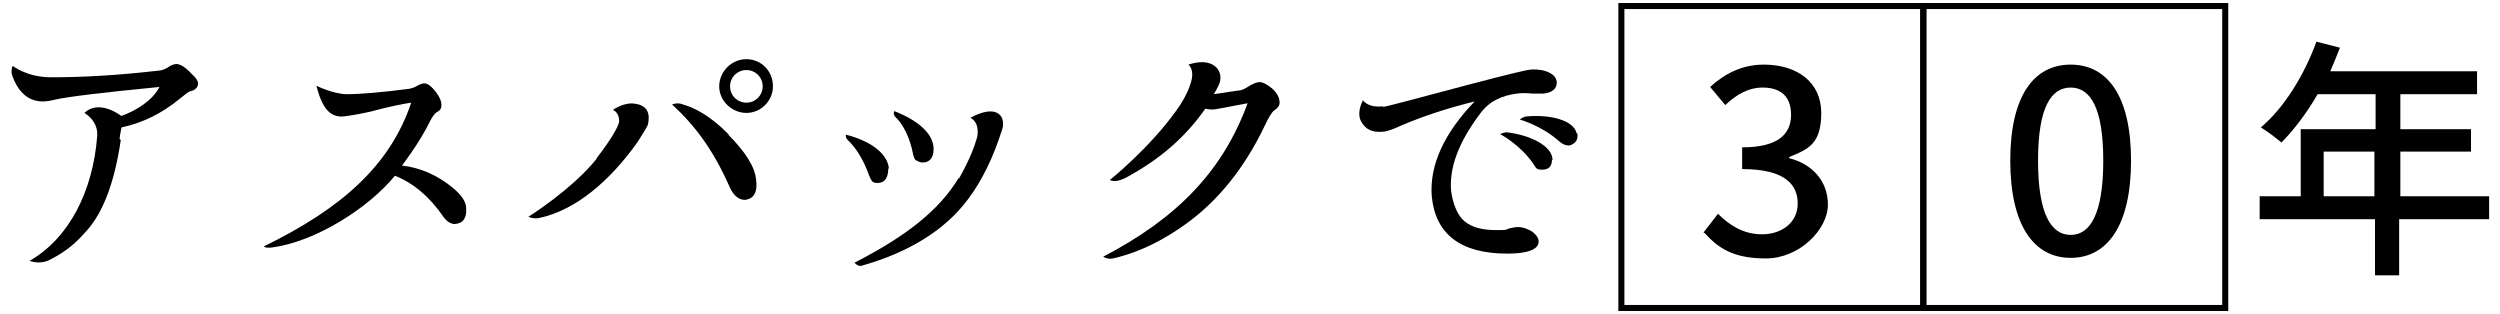
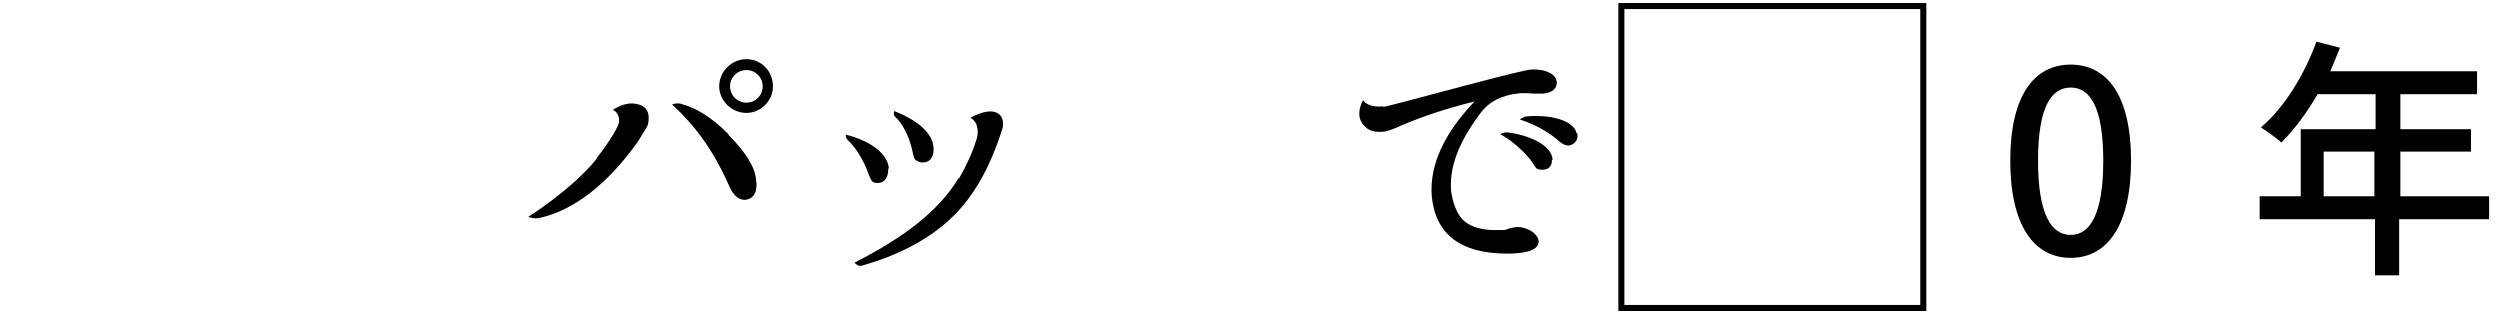
<svg xmlns="http://www.w3.org/2000/svg" version="1.1" viewBox="0 0 414 52">
  <defs>
    <style>
      .cls-1 {
        fill: none;
        stroke: #000;
        stroke-miterlimit: 10;
      }
    </style>
  </defs>
  <g>
    <g id="_レイヤー_1" data-name="レイヤー_1">
      <g>
        <g>
-           <path d="M20,23.2c-1,6.8-2.8,11.6-5.3,14.6-1.8,2.1-3.3,3.6-6.4,5.2-1.7.9-3.4.2-3.4.2,6.6-3.8,10.5-11.6,11.2-20.7.1-1.5-.6-2.8-2.1-3.8,0,0,2-2.4,6.1.5,2.5-.9,5.2-2.6,6.3-4.8-9.2.9-15.1,1.6-17.3,2.1-.8.2-1.5.3-2,.3-2.3,0-4-1.4-5-4.1-.3-.7-.2-1.3,0-1.8,0,0,2.3,1.9,6.4,1.9,4.9,0,10.8-.3,17.7-1.1.6,0,1.3-.3,2-.8.4-.2.8-.3,1-.3.6,0,1.5.5,2.5,1.6.7.6,1.1,1.2,1.1,1.6,0,.7-.5,1.1-1.2,1.3-.3,0-.9.5-1.9,1.3-2.9,2.4-6.2,4-9.6,4.7,0,.3-.2.9-.3,1.9Z" />
-           <path d="M66.5,27.4c3.3.4,6.1,1.7,8.6,3.8,1.3,1.1,2.1,2.2,2.1,3.3.1,1.6-.5,2.5-1.9,2.6-.6,0-1.3-.4-1.8-1.1-2.4-3.5-5.1-5.7-8.1-6.9-4.3,5.3-13.2,11-20.5,11.9-1.1.1-1.2-.2-1.2-.2,12.9-6.3,20.9-13.4,24.4-23.8-3.2.5-5.6,1.2-6.8,1.5-2.7.6-4.4.8-4.7.8-1.8,0-3.2-1.1-4.2-5.1,0,0,2.6,1.3,4.9,1.4,2.4,0,5.9-.3,10.5-.9.5-.1,1-.3,1.3-.5.5-.3,1-.4,1.2-.4.5,0,1.2.5,2,1.6.5.7.8,1.3.8,2s-.3.9-.8,1.2c-.3.2-.7.7-1.1,1.5-1.8,3.7-4.7,7.4-4.7,7.4Z" />
          <path d="M98.8,26.2c2.4-3.1,3.5-5.1,3.7-5.9.1-.4,0-1.7-1-2.1,0,0,1.9-1.4,3.8-1,1.9.3,2.4,1.6,2,3.4-.1.4-.9,1.6-1.7,2.9-4.7,6.6-10.3,11.3-16.3,12.6-.9.2-1.8-.2-1.8-.2,0,0,7.2-4.5,11.3-9.6ZM120.6,22.3c2.8,2.8,4.4,5.3,4.6,7.4.3,2-.3,3.2-1.8,3.4-1,0-1.9-.6-2.6-2.2-2.7-6.1-5.7-10.1-9.5-13.6,0,0,.9-.4,1.8,0,1.8.5,4.5,1.8,7.6,5ZM128,14.3c0,2.4-2,4.4-4.4,4.4s-4.5-2-4.5-4.4,2-4.5,4.5-4.5,4.4,2,4.4,4.5ZM126.3,14.3c0-1.5-1.2-2.7-2.7-2.7s-2.7,1.2-2.7,2.7,1.2,2.7,2.7,2.7,2.7-1.2,2.7-2.7Z" />
          <path d="M147.1,27.9c0,1.4-.5,2.3-1.6,2.4-.5,0-.8,0-1.1-.3-.2-.3-.3-.5-.5-1-.9-2.6-2.3-4.7-3.5-5.8-.5-.5-.3-.9-.3-.9,4.6,1.2,6.9,3.4,7.1,5.6ZM158.8,29.6c1.3-2.3,2.3-4.5,2.9-6.5.3-.8.5-2.8-1-3.6,4.1-2.2,5.5-.5,5.4,1.1,0,.2,0,.5-.2,1-1.4,4.4-3.2,8.2-5.6,11.4-3.8,5.1-9.8,8.8-17.6,11-.6.2-1.2-.5-1.2-.5,8.4-4.3,14-8.6,17.3-14.1ZM154.6,24.8c0,1.4-.8,2.2-1.9,2.1-.5,0-.8-.3-1.1-.4-.2-.3-.3-.5-.4-1-.5-2.7-1.7-5-2.9-6.1-.5-.5-.2-1-.2-1,4.6,1.8,6.6,4.2,6.5,6.4Z" />
-           <path d="M207.1,14.1c.6-.3,1-.5,1.5-.5s1.1.3,2,1c.8.7,1.3,1.5,1.3,2.4,0,.5-.3.9-.9,1.3-.4.3-.9,1.1-1.6,2.6-3.4,7.1-7.8,12.4-12.9,16.1-3.3,2.4-7.4,4.7-12.2,5.8-1,.2-1.6-.3-1.6-.3,11.9-6.2,19.7-13.9,23.9-25.4l-4.8.9c-1.3.3-2,0-2.2,0-3.3,4.7-7.4,8.3-13.1,11.4-1,.5-2,.8-2.7.4,0,0,6.5-5.2,11-11.5,1.6-2.2,2.2-3.9,2.4-4.6.7-2.2-.4-3-.4-3,3.6-1.2,5.4.5,5.3,2.3,0,.7-.5,1.6-1.1,2.6,0,0,2.1-.3,4-.6.7,0,1.3-.4,2.1-.9Z" />
          <path d="M229,17.7c.5,0,5.2-1.3,13.9-3.6,6.5-1.7,10-2.6,10.9-2.6,1,0,2,.1,2.9.6.7.4,1.1.9,1.1,1.6,0,1-.8,1.7-2.3,1.8-.4,0-.9,0-1.6,0-1.1-.1-2.1-.1-2.7,0-2.4.3-4.5,1.2-6,3.2-3.8,5-5.2,9.2-4.9,12.9.3,2.2,1.1,4.2,2.3,5.1,1.1.9,2.8,1.4,5,1.4s1.5,0,2.4-.3c.5-.1,1-.2,1.4-.2.8,0,1.6.3,2.4.8.6.5,1,1,1,1.6,0,1.3-1.8,2-5.2,2-7.7,0-11.9-3.2-12.5-9.5-.4-5.2,2.1-10.5,7.1-15.7-4.8,1.2-8.4,2.4-12.2,4-1,.5-2.4,1-2.9,1-1.9.2-3-.4-3.7-1.7-.7-1.3,0-2.9.3-3.5,0,0,.8,1.3,3.3,1ZM257,26.5c0,1-.5,1.6-1.6,1.6s-1-.3-1.5-1c-2.2-3.2-5.5-4.9-5.5-4.9.2-.1,1-.3,1-.3,3.8.4,7.7,2.2,7.7,4.6ZM261.2,22.1c.2,1-.3,1.7-1.3,2-.5,0-1-.1-1.7-.7-2.9-2.6-6.5-3.6-6.5-3.6.1-.2.9-.5.9-.5,3.8-.4,8,.5,8.5,2.8Z" />
-           <path d="M282.1,38.5l2.4-3.1c1.8,1.8,4.1,3.4,7.3,3.4s5.9-1.9,5.9-5.1-2.2-5.7-9.2-5.7v-3.6c6.1,0,8.1-2.3,8.1-5.4s-1.8-4.5-4.7-4.5c-2.4,0-4.4,1.2-6.2,2.9l-2.5-3c2.4-2.2,5.3-3.7,8.9-3.7,5.5,0,9.5,2.9,9.5,8s-2.1,6-5.3,7.3v.2c3.6.9,6.4,3.6,6.4,7.7s-4.7,8.9-10.3,8.9-8-1.9-10.1-4.2Z" />
          <path d="M332.9,26.6c0-10.7,3.9-15.9,10-15.9s10,5.2,10,15.9-3.9,16.1-10,16.1-10-5.4-10-16.1ZM348.3,26.6c0-8.9-2.2-12.1-5.4-12.1s-5.4,3.2-5.4,12.1,2.2,12.3,5.4,12.3,5.4-3.4,5.4-12.3Z" />
          <path d="M412,36.3h-14.7v9.3h-4v-9.3h-19.1v-3.8h6.8v-11.1h12.4v-5.8h-9.6c-1.8,3.1-3.9,5.9-6,8-.8-.7-2.4-1.9-3.4-2.5,3.9-3.3,7.2-8.7,9.2-14.2l3.9,1c-.5,1.3-1.1,2.7-1.6,3.9h24.3v3.8h-12.7v5.8h11.7v3.7h-11.7v7.4h14.7v3.8ZM393.2,32.5v-7.4h-8.4v7.4h8.4Z" />
        </g>
        <g>
          <rect class="cls-1" x="268.5" y="1" width="50" height="50" />
-           <rect class="cls-1" x="318.5" y="1" width="50" height="50" />
        </g>
      </g>
    </g>
  </g>
</svg>